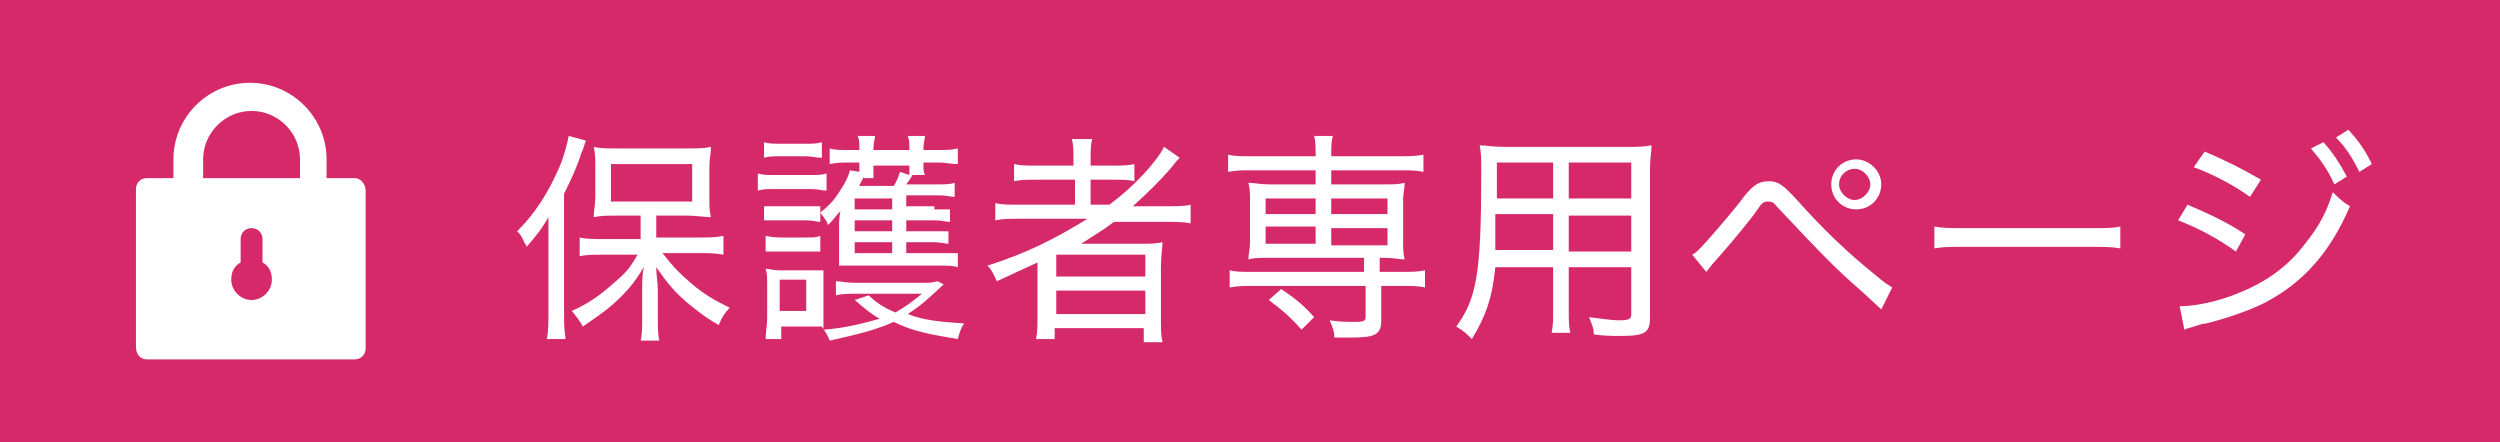
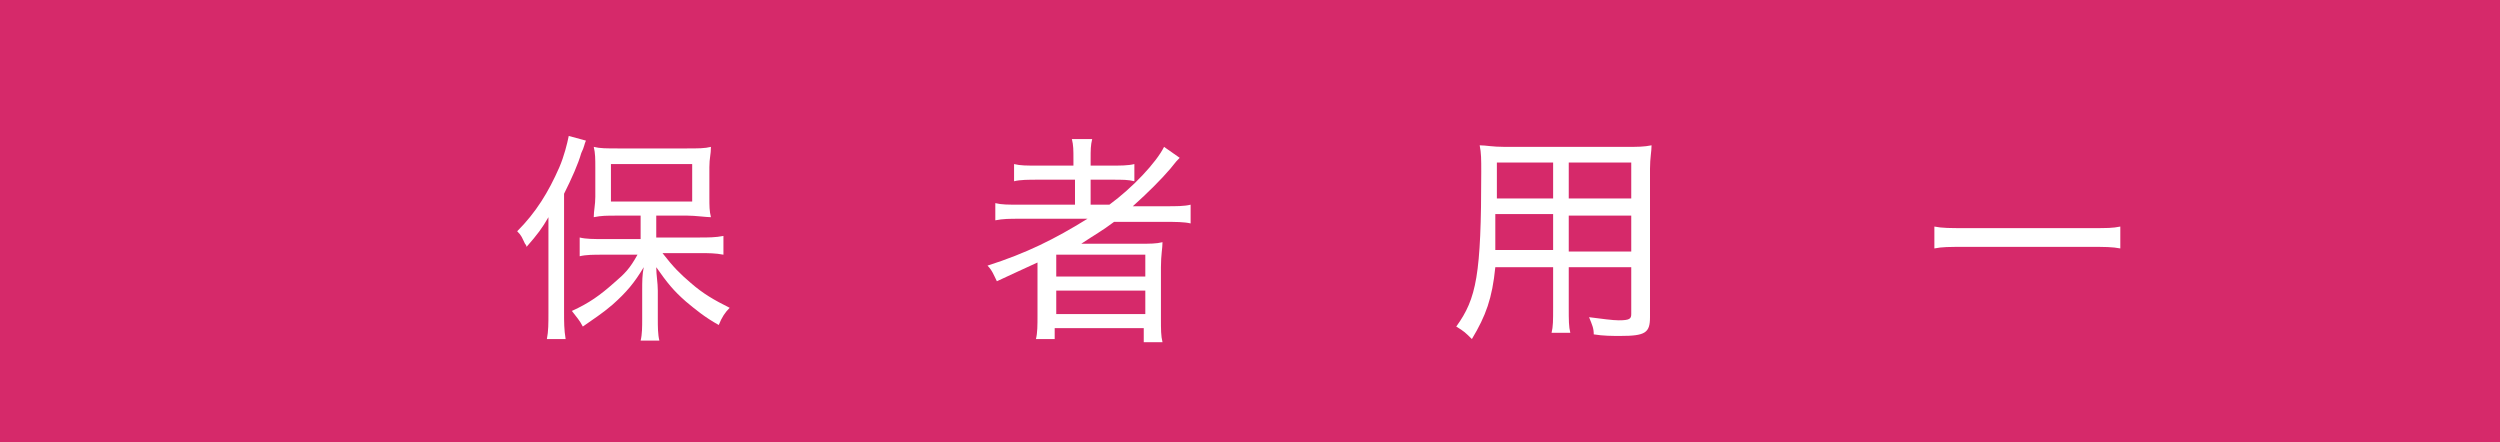
<svg xmlns="http://www.w3.org/2000/svg" version="1.1" id="レイヤー_1" x="0px" y="0px" viewBox="0 0 160 28.3" style="enable-background:new 0 0 160 28.3;" xml:space="preserve">
  <style type="text/css">
	.st0{fill:#D6296A;}
	.st1{fill:#FFFFFF;}
</style>
  <g>
    <rect class="st0" width="160" height="28.3" />
    <g>
      <path class="st1" d="M35.1,15.6c0-0.5,0-1.1,0-1.7c-0.4,0.7-0.7,1.1-1.4,1.9c0-0.1-0.1-0.2-0.1-0.2c-0.2-0.4-0.2-0.5-0.5-0.8    c1.2-1.2,2-2.5,2.7-4.1c0.3-0.7,0.5-1.5,0.6-2L37.5,9c-0.1,0.2-0.1,0.4-0.3,0.8c-0.2,0.7-0.6,1.6-1.1,2.6v7.6c0,0.6,0,1.1,0.1,1.7    H35c0.1-0.5,0.1-1,0.1-1.7V15.6z M41,13.8h-1.5c-0.7,0-1,0-1.5,0.1c0-0.4,0.1-0.8,0.1-1.3v-1.9c0-0.5,0-0.9-0.1-1.3    c0.4,0.1,0.8,0.1,1.6,0.1h4.3c0.8,0,1.2,0,1.6-0.1c0,0.5-0.1,0.7-0.1,1.3v1.9c0,0.6,0,0.9,0.1,1.3c-0.3,0-1-0.1-1.5-0.1H42v1.4    h2.8c0.5,0,1,0,1.5-0.1v1.2c-0.5-0.1-1-0.1-1.4-0.1h-2.5c0.7,0.9,1.1,1.3,1.8,1.9c0.8,0.7,1.5,1.1,2.5,1.6    c-0.3,0.3-0.5,0.6-0.7,1.1c-0.9-0.5-1.5-1-2.1-1.5c-0.8-0.7-1.2-1.2-1.9-2.2c0,0.5,0.1,1,0.1,1.5v1.8c0,0.5,0,1,0.1,1.4h-1.2    c0.1-0.4,0.1-0.9,0.1-1.4v-1.8c0-0.6,0-1,0.1-1.5c-0.6,1-1.1,1.6-2,2.4c-0.7,0.6-1.2,0.9-1.9,1.4c-0.2-0.4-0.4-0.6-0.7-1    c1.1-0.5,1.8-1,2.7-1.8c0.7-0.6,1-0.9,1.5-1.8h-2.2c-0.6,0-1.1,0-1.5,0.1v-1.2c0.4,0.1,0.9,0.1,1.5,0.1H41V13.8z M39.1,12.9h5.2    v-2.4h-5.2V12.9z" />
-       <path class="st1" d="M48.5,11.1c0.3,0.1,0.6,0.1,1.1,0.1h2.2c0.6,0,0.8,0,1.1-0.1v1.1c-0.3,0-0.5-0.1-1-0.1h-2.3    c-0.5,0-0.8,0-1.1,0.1V11.1z M60.4,18.2c-1.2,1.1-1.4,1.3-2.3,1.9c1,0.4,2.1,0.5,3.6,0.6c-0.2,0.3-0.3,0.6-0.4,1    c-1.8-0.3-2.9-0.5-4.1-1.1c-1.1,0.5-2.3,0.8-4.1,1.2c-0.1-0.3-0.3-0.6-0.5-0.9c-0.3,0-0.5,0-0.8,0h-1.8v0.8h-1    c0-0.4,0.1-0.9,0.1-1.4v-2c0-0.5,0-0.8-0.1-1.1c0.2,0,0.5,0.1,0.9,0.1h1.9c0.5,0,0.7,0,0.9,0c0,0.3,0,0.4,0,1.1v1.8    c0,0.4,0,0.6,0,0.9c1.4-0.1,2.5-0.4,3.6-0.7c-0.7-0.4-1-0.7-1.6-1.2l0.9-0.3c0.5,0.5,1,0.8,1.7,1.1c0.7-0.4,1.1-0.7,1.7-1.2h-4.3    c-0.4,0-0.8,0-1.2,0.1v-0.9c0.3,0,0.7,0.1,1.2,0.1h4.2c0.5,0,0.8,0,1.1-0.1L60.4,18.2z M48.9,13.2c0.3,0,0.5,0,1,0h1.7    c0.5,0,0.6,0,0.9,0v1c-0.2,0-0.5-0.1-0.9-0.1h-1.7c-0.4,0-0.7,0-1,0V13.2z M48.9,15.1c0.3,0,0.5,0.1,1,0.1h1.7    c0.5,0,0.6,0,0.9-0.1v1c-0.3,0-0.5,0-0.9,0h-1.7c-0.4,0-0.7,0-0.9,0V15.1z M48.9,9.1c0.3,0.1,0.6,0.1,1.1,0.1h1.5    c0.5,0,0.8,0,1.1-0.1v1c-0.4,0-0.6-0.1-1.1-0.1H50c-0.5,0-0.8,0-1.1,0.1V9.1z M49.9,19.9h1.7v-2h-1.7V19.9z M59.8,13.4    c0.6,0,0.8,0,1,0v0.8c-0.3,0-0.5-0.1-1-0.1H58v0.7h1.7c0.5,0,0.8,0,1,0v0.8c-0.2,0-0.5-0.1-1-0.1H58v0.7h2.3c0.5,0,0.8,0,1,0v0.9    C61,17,60.7,17,60.2,17h-5.4c-0.4,0-0.7,0-1.1,0c0-0.4,0-0.6,0-1.1v-1.4c0-0.2,0-0.7,0.1-1c-0.3,0.3-0.4,0.5-0.8,0.9    c-0.1-0.3-0.3-0.5-0.5-0.8c0.5-0.4,0.7-0.6,1-1c0.4-0.6,0.7-1,0.9-1.7l0.6,0.1c0-0.1,0-0.3,0-0.6h-0.7c-0.4,0-0.7,0-1.2,0.1v-1    c0.3,0.1,0.7,0.1,1.3,0.1H55V9.5c0-0.4,0-0.5-0.1-0.8H56c0,0.2-0.1,0.4-0.1,0.8v0.1h2.3V9.5c0-0.4,0-0.5-0.1-0.8h1.1    c0,0.2-0.1,0.4-0.1,0.8v0.1h0.9c0.6,0,0.9,0,1.3-0.1v1c-0.4,0-0.8-0.1-1.3-0.1h-0.9v0.1c0,0.4,0,0.5,0.1,0.7h-0.8    c-0.1,0.2-0.2,0.3-0.4,0.6h2c0.5,0,0.8,0,1.1-0.1v0.9c-0.3,0-0.5-0.1-1.1-0.1H58v0.7H59.8z M57.1,12.7h-2.4v0.7h2.4V12.7z     M57.1,14.1h-2.4v0.7h2.4V14.1z M54.7,15.5v0.7h2.4v-0.7H54.7z M55.3,11.3c-0.1,0.2-0.3,0.5-0.3,0.6h2.2c0.2-0.3,0.3-0.6,0.4-0.9    l0.6,0.2c0-0.2,0-0.3,0-0.5v-0.1h-2.3c0,0.4,0,0.6,0,0.8H55.3z" />
      <path class="st1" d="M65.3,14c-0.7,0-1.1,0-1.6,0.1V13c0.4,0.1,0.8,0.1,1.6,0.1h3.5v-1.6h-2.3c-0.7,0-1.2,0-1.6,0.1v-1.1    c0.4,0.1,0.8,0.1,1.6,0.1h2.2v-0.4c0-0.6,0-0.9-0.1-1.3h1.3c-0.1,0.4-0.1,0.7-0.1,1.3v0.4h1.2c0.7,0,1.2,0,1.6-0.1v1.1    c-0.4-0.1-0.7-0.1-1.5-0.1h-1.3v1.6h1.2c1.5-1.1,3-2.7,3.5-3.7l1,0.7c-0.2,0.2-0.2,0.2-0.6,0.7c-0.6,0.7-1.4,1.5-2.4,2.4h2.1    c0.7,0,1.2,0,1.6-0.1v1.2c-0.4-0.1-1-0.1-1.6-0.1h-3.3c-0.8,0.6-1.2,0.8-2.1,1.4c0.6,0,1,0,1.4,0h2.3c0.7,0,1.1,0,1.5-0.1    c0,0.4-0.1,0.8-0.1,1.6v3.3c0,0.7,0,1.1,0.1,1.5h-1.2V21h-5.7v0.7h-1.2c0.1-0.4,0.1-0.9,0.1-1.5v-2.4c0-0.3,0-0.7,0-1    c-0.9,0.4-1.5,0.7-2.6,1.2c-0.2-0.4-0.3-0.7-0.6-1c2.5-0.8,4.3-1.7,6.4-3H65.3z M67.6,17.7h5.7v-1.4h-5.7V17.7z M67.6,20.1h5.7    v-1.5h-5.7V20.1z" />
-       <path class="st1" d="M80.1,10.9c-0.6,0-1,0-1.5,0.1V9.9c0.4,0.1,0.8,0.1,1.5,0.1h4.1V9.9c0-0.5,0-0.9-0.1-1.2h1.2    c-0.1,0.4-0.1,0.7-0.1,1.2V10h4.4c0.6,0,1,0,1.5-0.1V11c-0.5-0.1-0.8-0.1-1.4-0.1h-4.5v0.9h3.4c0.6,0,0.9,0,1.3-0.1    c0,0.4-0.1,0.6-0.1,1.1v2.7c0,0.4,0,0.7,0.1,1.1c-0.4,0-0.7-0.1-1.3-0.1h-0.3v0.9h1.4c0.7,0,1,0,1.5-0.1v1.1    c-0.4-0.1-0.9-0.1-1.4-0.1h-1.4v2.2c0,0.9-0.4,1.1-1.8,1.1c-0.3,0-0.6,0-1.2,0c0-0.4-0.1-0.6-0.3-1.1c0.6,0.1,1.1,0.1,1.7,0.1    c0.5,0,0.6-0.1,0.6-0.3v-2h-7.2c-0.6,0-1,0-1.5,0.1v-1.1c0.4,0.1,0.8,0.1,1.5,0.1h7.1v-0.9h-6.1c-0.6,0-0.9,0-1.3,0.1    c0-0.4,0.1-0.6,0.1-1.1v-2.7c0-0.4,0-0.7-0.1-1.1c0.4,0,0.7,0.1,1.3,0.1h3v-0.9H80.1z M81,12.7v1h3.2v-1H81z M81,14.5v1.1h3.2    v-1.1H81z M83.3,21.1c-0.8-0.9-1.3-1.3-2.1-1.9l0.8-0.7c0.9,0.6,1.5,1.1,2.1,1.8L83.3,21.1z M85.2,13.7h3.6v-1h-3.6V13.7z     M85.2,15.7h3.6v-1.1h-3.6V15.7z" />
      <path class="st1" d="M100.4,19.7c0,0.8,0,1.2,0.1,1.6h-1.2c0.1-0.4,0.1-0.8,0.1-1.6v-2.6h-3.7c-0.2,2-0.6,3.1-1.5,4.6    c-0.4-0.4-0.5-0.5-1-0.8c1.3-1.8,1.6-3.3,1.6-9.9c0-0.8,0-1.2-0.1-1.7c0.4,0,0.8,0.1,1.6,0.1h7.8c0.7,0,1.1,0,1.6-0.1    c0,0.4-0.1,0.8-0.1,1.5v9.5c0,1-0.3,1.2-1.9,1.2c-0.5,0-1.1,0-1.7-0.1c0-0.4-0.1-0.6-0.3-1.1c0.8,0.1,1.5,0.2,1.9,0.2    c0.7,0,0.8-0.1,0.8-0.4v-3h-4V19.7z M95.7,13.7c0,0.4,0,0.7,0,0.9c0,0.8,0,0.8,0,1.4h3.7v-2.3H95.7z M99.4,10.4h-3.6v1.6l0,0.7    h3.6V10.4z M104.4,12.7v-2.3h-4v2.3H104.4z M100.4,16.1h4v-2.3h-4V16.1z" />
-       <path class="st1" d="M108.3,16.3c0.2-0.1,0.3-0.2,0.5-0.4c0.4-0.4,1.7-1.9,2.5-2.9c0.8-1.1,1.2-1.4,1.9-1.4c0.6,0,0.9,0.2,1.9,1.3    c1.7,1.9,3.2,3.3,4.8,4.6c0.7,0.6,0.9,0.7,1.2,0.9l-0.7,1.4l-1.3-1.2c-1.5-1.3-2.3-2.1-5.4-5.4c-0.2-0.3-0.4-0.3-0.6-0.3    c-0.2,0-0.3,0.1-0.4,0.2l-0.5,0.7c-0.7,0.9-1.7,2.1-2.6,3.1l-0.4,0.5L108.3,16.3z M120.4,11.8c0,0.9-0.7,1.6-1.6,1.6    c-0.9,0-1.6-0.7-1.6-1.6c0-0.9,0.7-1.6,1.6-1.6C119.6,10.2,120.4,10.9,120.4,11.8z M117.7,11.8c0,0.5,0.5,1,1,1c0.5,0,1-0.5,1-1    c0-0.5-0.5-1-1-1C118.2,10.8,117.7,11.2,117.7,11.8z" />
      <path class="st1" d="M123.8,14.5c0.5,0.1,1,0.1,2,0.1h8c1.1,0,1.4,0,1.9-0.1v1.4c-0.5-0.1-1-0.1-1.9-0.1h-8c-1.1,0-1.5,0-2,0.1    V14.5z" />
-       <path class="st1" d="M140,13.1c1.4,0.6,2.5,1.1,3.7,1.9l-0.6,1.1c-1.1-0.8-2.4-1.5-3.7-2L140,13.1z M139.5,19.6    c1,0,2.5-0.3,3.9-0.9c1.7-0.7,3.1-1.7,4.2-3.2c0.8-1,1.3-1.9,1.7-3.2c0.4,0.4,0.6,0.6,1.1,0.9c-1.3,3-3,4.9-5.5,6.2    c-1,0.5-2.5,1-3.7,1.3c-0.2,0-0.5,0.1-0.8,0.2c-0.3,0.1-0.4,0.1-0.6,0.2L139.5,19.6z M141.1,9.7c1.4,0.6,2.4,1.1,3.6,1.8l-0.7,1.1    c-1.1-0.8-2.5-1.5-3.6-1.9L141.1,9.7z M148.7,9.1c0.7,0.8,1,1.3,1.5,2.2l-0.8,0.5c-0.4-0.9-0.9-1.6-1.5-2.3L148.7,9.1z M150.3,8.3    c0.7,0.8,1,1.2,1.5,2.2l-0.8,0.5c-0.4-0.8-0.8-1.5-1.5-2.2L150.3,8.3z" />
    </g>
-     <path class="st1" d="M22.7,11.4h-1.8v-1.2c0-2.7-2.2-4.9-4.9-4.9c-2.7,0-4.9,2.2-4.9,4.9v1.2H9.4c-0.4,0-0.7,0.3-0.7,0.7v10.1   C8.7,22.7,9,23,9.4,23h13.3c0.4,0,0.7-0.3,0.7-0.7V12.2C23.4,11.8,23.1,11.4,22.7,11.4z M16.1,19.2c-0.7,0-1.3-0.6-1.3-1.3   c0-0.5,0.2-0.9,0.6-1.1v-1.5c0-0.4,0.3-0.7,0.7-0.7c0.4,0,0.7,0.3,0.7,0.7v1.5c0.4,0.2,0.6,0.6,0.6,1.1   C17.4,18.6,16.8,19.2,16.1,19.2z M19.1,11.4H13v-1.2c0-1.7,1.4-3.1,3.1-3.1c1.7,0,3.1,1.4,3.1,3.1V11.4z" />
  </g>
</svg>